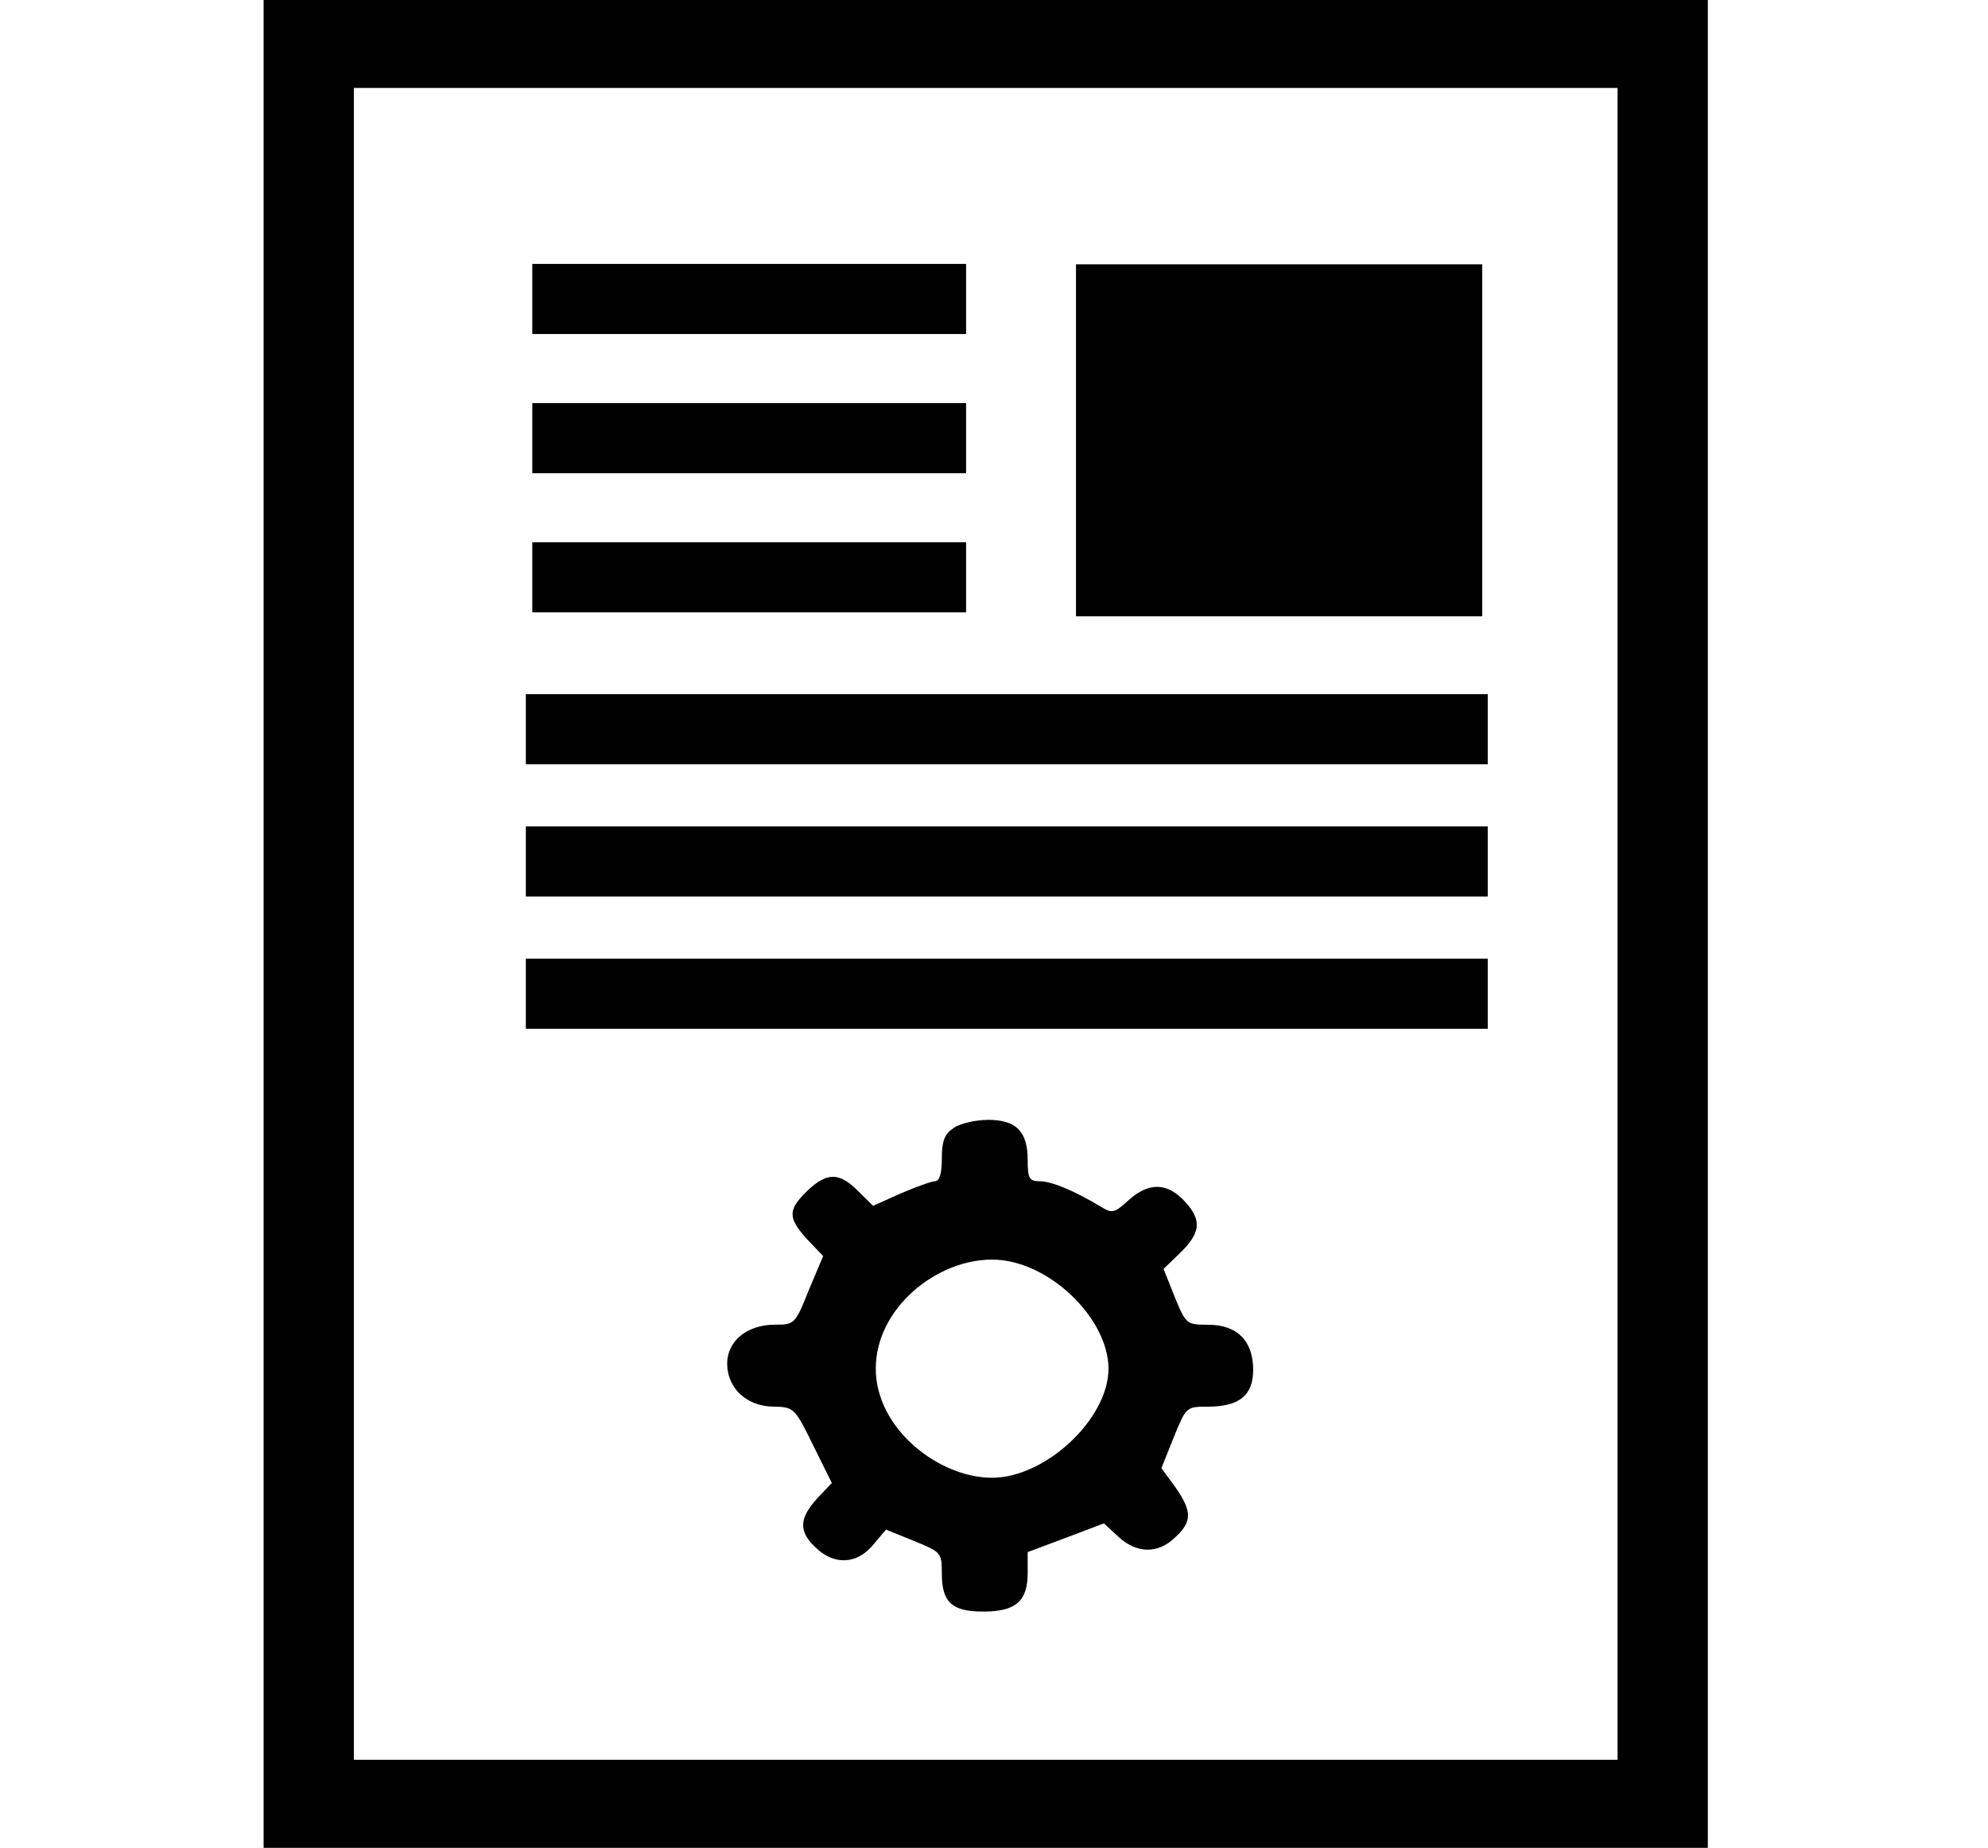
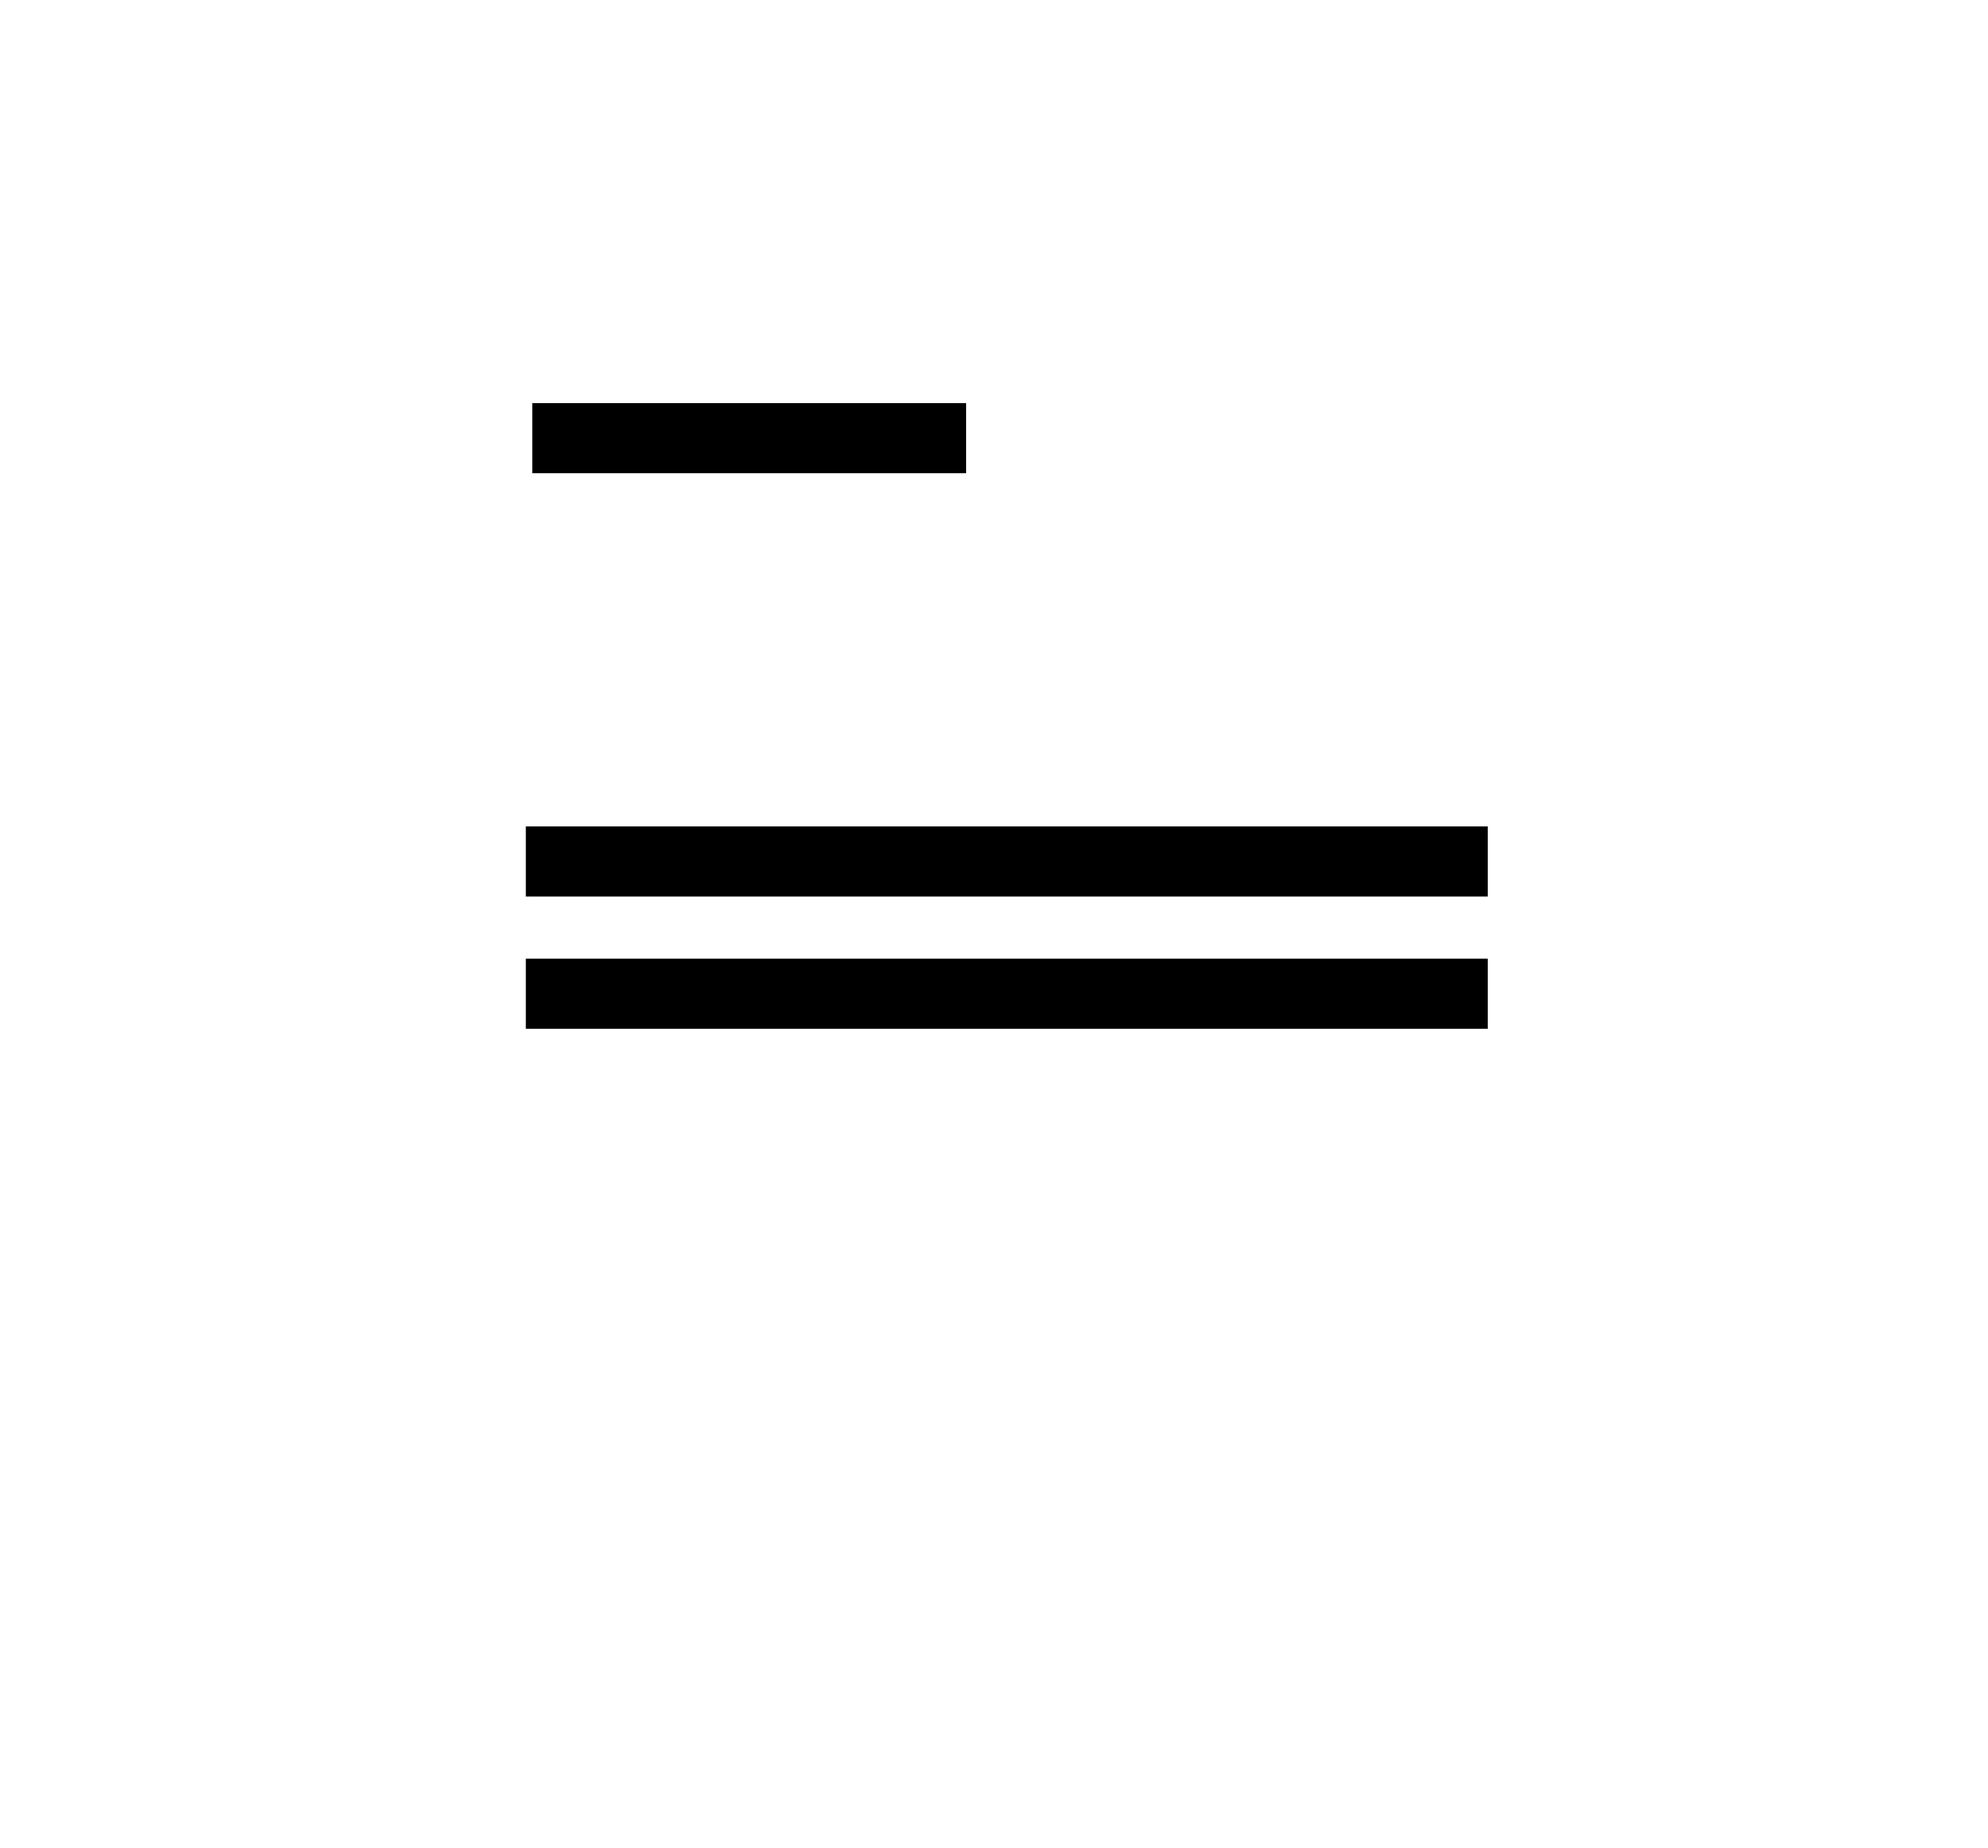
<svg xmlns="http://www.w3.org/2000/svg" xmlns:ns1="http://www.inkscape.org/namespaces/inkscape" xmlns:ns2="http://sodipodi.sourceforge.net/DTD/sodipodi-0.dtd" width="820" height="762.232" viewBox="0 0 820 762.232" id="svg5398" version="1.1" ns1:version="0.92.2 (5c3e80d, 2017-08-06)" ns2:docname="works.svg">
  <defs id="defs5400" />
  <ns2:namedview id="base" pagecolor="#ffffff" bordercolor="#666666" borderopacity="1.0" ns1:pageopacity="0.0" ns1:pageshadow="2" ns1:zoom="0.49497475" ns1:cx="-576.17601" ns1:cy="511.15177" ns1:document-units="px" ns1:current-layer="layer1" showgrid="false" ns1:window-width="1920" ns1:window-height="1017" ns1:window-x="-8" ns1:window-y="-8" ns1:window-maximized="1" fit-margin-top="0" fit-margin-left="0" fit-margin-right="0" fit-margin-bottom="0" scale-x="1" units="px" />
  <g ns1:label="レイヤー 1" ns1:groupmode="layer" id="layer1" transform="translate(-75.607,-92.425)">
    <g transform="matrix(19.857,0,0,19.358,-789.664,-4.839)" id="g6047">
-       <path ns2:nodetypes="ccccccccccccccccccccccccccc" ns1:connector-curvature="0" id="path4146-2" d="M 49.051,24.712 V 5.024 h 15 15 v 19.687 19.688 h -15 -15 z m 28.125,0 V 6.899 h -13.125 -13.125 v 17.812 17.812 h 13.125 13.125 z m -11.25,-10.305 v -3.75 h 4.219 4.219 v 3.75 3.75 h -4.219 -4.219 z" style="fill:#000000" />
-       <rect y="10.648" x="54.632" height="1.494" width="9.011" id="rect4163" style="fill:#000000;stroke:none" />
-       <rect y="19.816" x="54.498" height="1.494" width="19.981" id="rect4163-9-9-5-5" style="fill:#000000;stroke:none" />
      <rect y="22.634" x="54.498" height="1.494" width="19.981" id="rect4163-9-9-5-5-5" style="fill:#000000;stroke:none" />
      <rect y="25.452" x="54.498" height="1.494" width="19.981" id="rect4163-9-9-5-5-6" style="fill:#000000;stroke:none" />
-       <path ns2:nodetypes="ccsscccccccssccccccccsssccccccccssscccsccssczzasz" ns1:connector-curvature="0" id="path10" d="m 64.098,28.887 c -0.257,4.17e-4 -0.581,0.076 -0.715,0.174 -0.189,0.131 -0.244,0.272 -0.244,0.654 0,0.306 -0.044,0.48 -0.145,0.48 -0.067,0 -0.392,0.12 -0.715,0.262 l -0.568,0.262 -0.312,-0.316 c -0.39,-0.404 -0.646,-0.404 -1.059,0 -0.402,0.404 -0.402,0.569 0,1.027 l 0.334,0.359 -0.301,0.732 c -0.279,0.721 -0.3,0.73 -0.701,0.73 -0.58,0 -0.992,0.35 -0.992,0.83 0,0.524 0.411,0.916 0.969,0.916 0.412,0.011 0.435,0.021 0.814,0.818 l 0.391,0.809 -0.303,0.328 c -0.379,0.426 -0.39,0.708 -0.033,1.047 0.379,0.382 0.859,0.36 1.193,-0.055 l 0.268,-0.326 0.58,0.24 c 0.569,0.24 0.58,0.25 0.58,0.697 0,0.611 0.211,0.809 0.857,0.809 0.68,0 0.926,-0.22 0.926,-0.82 v -0.447 l 0.793,-0.305 0.791,-0.307 0.301,0.285 c 0.379,0.36 0.825,0.37 1.182,0.01 0.357,-0.339 0.346,-0.555 0,-1.068 l -0.289,-0.404 0.256,-0.656 c 0.257,-0.644 0.257,-0.654 0.703,-0.654 0.658,0 0.947,-0.239 0.947,-0.785 0,-0.622 -0.336,-0.961 -0.938,-0.961 -0.446,0 -0.458,-0.012 -0.691,-0.59 l -0.232,-0.6 0.311,-0.307 c 0.463,-0.453 0.49,-0.719 0.146,-1.113 -0.37,-0.424 -0.76,-0.436 -1.184,-0.043 -0.29,0.273 -0.345,0.284 -0.568,0.143 -0.524,-0.327 -1.024,-0.547 -1.27,-0.547 -0.223,0 -0.258,-0.053 -0.258,-0.457 0,-0.6 -0.234,-0.852 -0.824,-0.852 z m 0.086,2.977 c 1.163,0 2.416,1.25 2.417,2.323 3.22e-4,1.074 -1.312,2.326 -2.417,2.326 -1.105,0 -2.417,-1.042 -2.417,-2.326 7.29e-4,-1.283 1.253,-2.323 2.417,-2.323 z" />
      <rect y="13.614" x="54.632" height="1.494" width="9.011" id="rect4163-0" style="fill:#000000;stroke:none" />
-       <rect y="16.579" x="54.632" height="1.494" width="9.011" id="rect4163-06" style="fill:#000000;stroke:none" />
    </g>
  </g>
</svg>